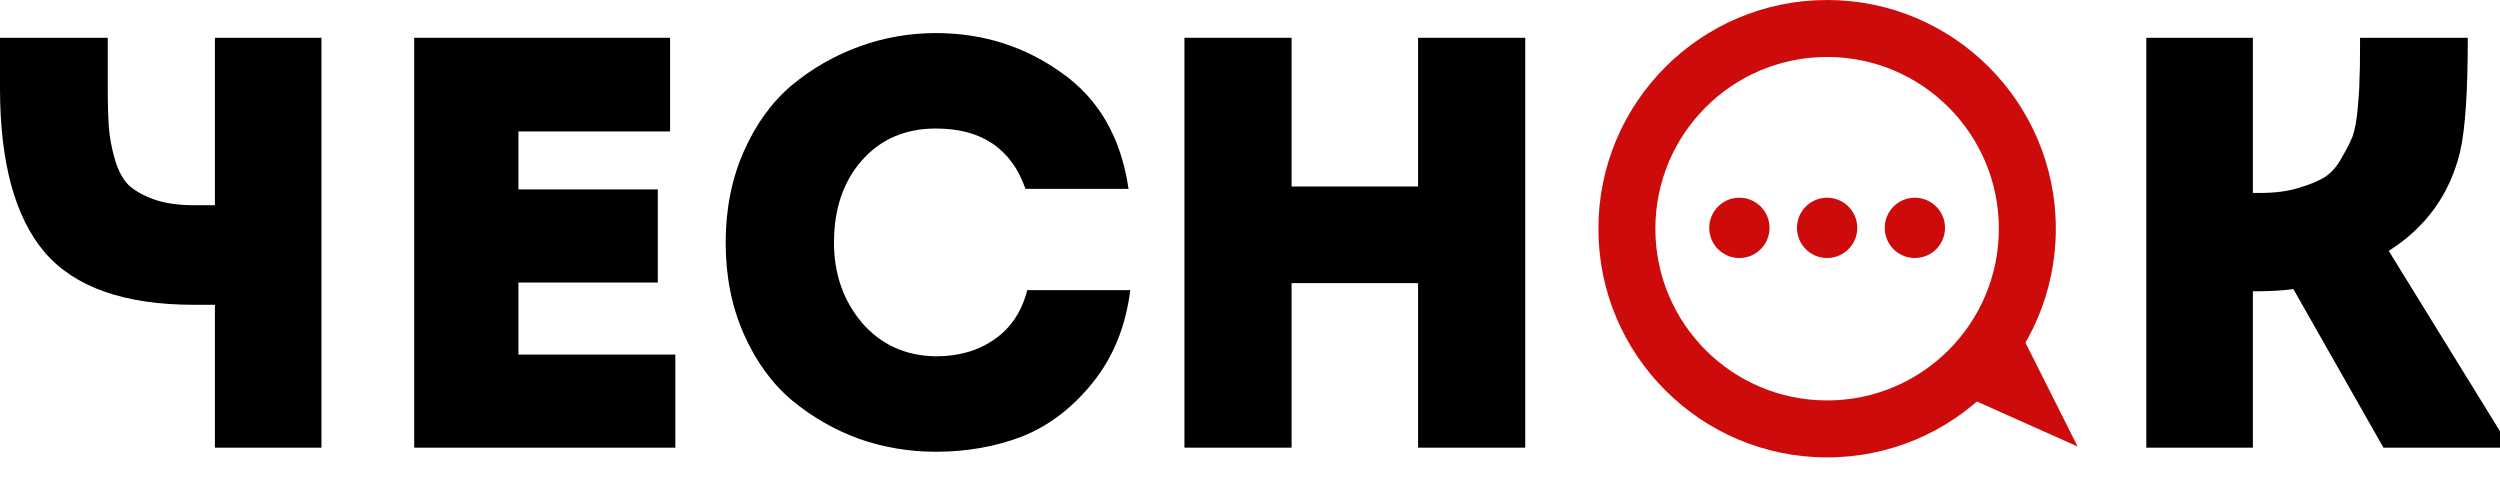
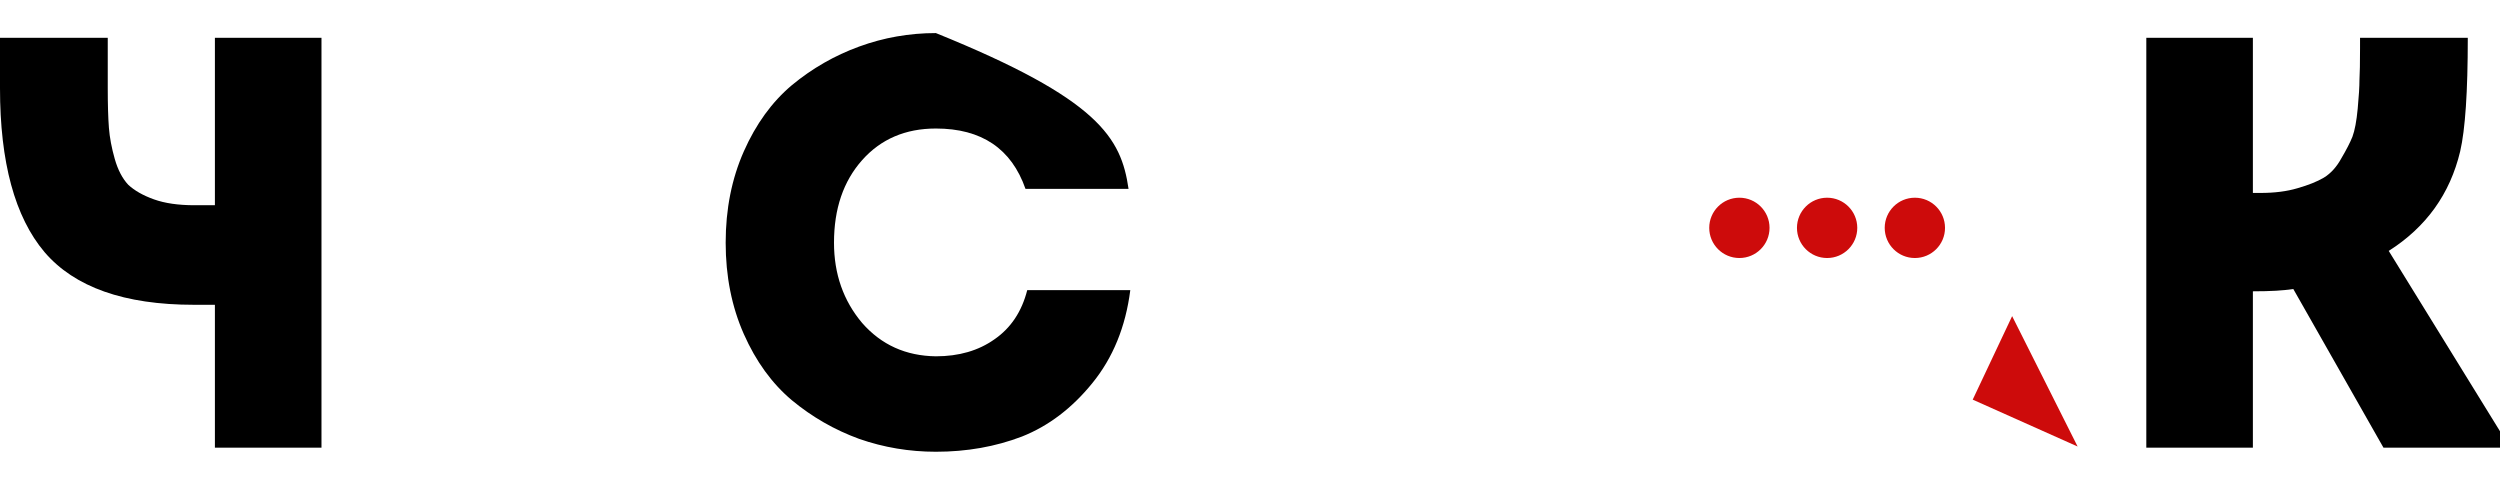
<svg xmlns="http://www.w3.org/2000/svg" width="130" height="25" viewBox="0 0 130 25" fill="none">
  <path d="M117.15 23.278H111.608V1.964H117.15V10.033H117.546C118.277 10.033 118.916 9.952 119.464 9.789C120.033 9.627 120.489 9.444 120.835 9.241C121.2 9.018 121.504 8.683 121.748 8.236C122.012 7.79 122.205 7.414 122.327 7.11C122.448 6.785 122.54 6.298 122.601 5.648C122.662 4.999 122.692 4.501 122.692 4.156C122.712 3.811 122.722 3.263 122.722 2.512C122.722 2.268 122.722 2.086 122.722 1.964H128.325C128.325 4.765 128.193 6.734 127.929 7.871C127.401 10.084 126.163 11.809 124.214 13.047L130 22.426V23.278H123.94L119.251 15.027C118.764 15.108 118.064 15.148 117.15 15.148V23.278Z" fill="black" />
-   <path d="M79.312 1.964V23.278H73.74V14.722H67.163V23.278H61.591V1.964H67.163V9.698H73.74V1.964H79.312Z" fill="black" />
-   <path d="M38.679 17.371C38.05 15.95 37.735 14.367 37.735 12.621C37.735 10.875 38.05 9.292 38.679 7.871C39.308 6.45 40.14 5.303 41.176 4.43C42.231 3.557 43.398 2.887 44.677 2.421C45.956 1.954 47.286 1.72 48.666 1.72C51.102 1.72 53.284 2.41 55.213 3.791C57.141 5.151 58.298 7.16 58.684 9.82H53.325C52.594 7.729 51.041 6.683 48.666 6.683C47.083 6.683 45.804 7.232 44.83 8.328C43.855 9.424 43.368 10.855 43.368 12.621C43.368 14.245 43.855 15.636 44.83 16.793C45.824 17.929 47.103 18.508 48.666 18.528C49.864 18.528 50.879 18.234 51.711 17.645C52.564 17.056 53.132 16.204 53.416 15.088H58.775C58.532 16.996 57.872 18.609 56.796 19.929C55.741 21.228 54.523 22.152 53.142 22.7C51.762 23.228 50.27 23.491 48.666 23.491C47.286 23.491 45.956 23.268 44.677 22.822C43.398 22.355 42.231 21.685 41.176 20.812C40.14 19.939 39.308 18.792 38.679 17.371Z" fill="black" />
-   <path d="M34.844 1.964V6.836H26.958V9.85H34.205V14.692H26.958V18.437H35.118V23.278H21.538V1.964H34.844Z" fill="black" />
+   <path d="M38.679 17.371C38.05 15.95 37.735 14.367 37.735 12.621C37.735 10.875 38.05 9.292 38.679 7.871C39.308 6.45 40.14 5.303 41.176 4.43C42.231 3.557 43.398 2.887 44.677 2.421C45.956 1.954 47.286 1.72 48.666 1.72C57.141 5.151 58.298 7.16 58.684 9.82H53.325C52.594 7.729 51.041 6.683 48.666 6.683C47.083 6.683 45.804 7.232 44.83 8.328C43.855 9.424 43.368 10.855 43.368 12.621C43.368 14.245 43.855 15.636 44.83 16.793C45.824 17.929 47.103 18.508 48.666 18.528C49.864 18.528 50.879 18.234 51.711 17.645C52.564 17.056 53.132 16.204 53.416 15.088H58.775C58.532 16.996 57.872 18.609 56.796 19.929C55.741 21.228 54.523 22.152 53.142 22.7C51.762 23.228 50.27 23.491 48.666 23.491C47.286 23.491 45.956 23.268 44.677 22.822C43.398 22.355 42.231 21.685 41.176 20.812C40.14 19.939 39.308 18.792 38.679 17.371Z" fill="black" />
  <path d="M16.717 23.278H11.175V15.849H10.079C6.465 15.849 3.877 14.935 2.314 13.108C0.771 11.281 0 8.439 0 4.583V1.964H5.603V4.583C5.603 5.435 5.623 6.125 5.664 6.653C5.704 7.161 5.806 7.698 5.968 8.267C6.13 8.835 6.364 9.282 6.668 9.607C6.993 9.911 7.44 10.165 8.008 10.368C8.577 10.571 9.277 10.672 10.109 10.672H11.175V1.964H16.717V23.278Z" fill="black" />
  <path d="M108.036 23.219L104.631 16.439L102.581 20.781L108.036 23.219Z" fill="#CD0B0B" />
-   <path fill-rule="evenodd" clip-rule="evenodd" d="M95.01 23.785C101.578 23.785 106.903 18.461 106.903 11.893C106.903 5.325 101.578 0 95.01 0C88.442 0 83.117 5.325 83.117 11.893C83.117 18.461 88.442 23.785 95.01 23.785ZM95.01 20.823C99.942 20.823 103.94 16.825 103.94 11.893C103.94 6.961 99.942 2.962 95.01 2.962C90.077 2.962 86.079 6.961 86.079 11.893C86.079 16.825 90.077 20.823 95.01 20.823Z" fill="#CD0B0B" />
  <circle cx="90.448" cy="11.849" r="1.568" fill="#CD0B0B" />
  <circle cx="95.01" cy="11.849" r="1.568" fill="#CD0B0B" />
  <circle cx="99.573" cy="11.849" r="1.568" fill="#CD0B0B" />
</svg>